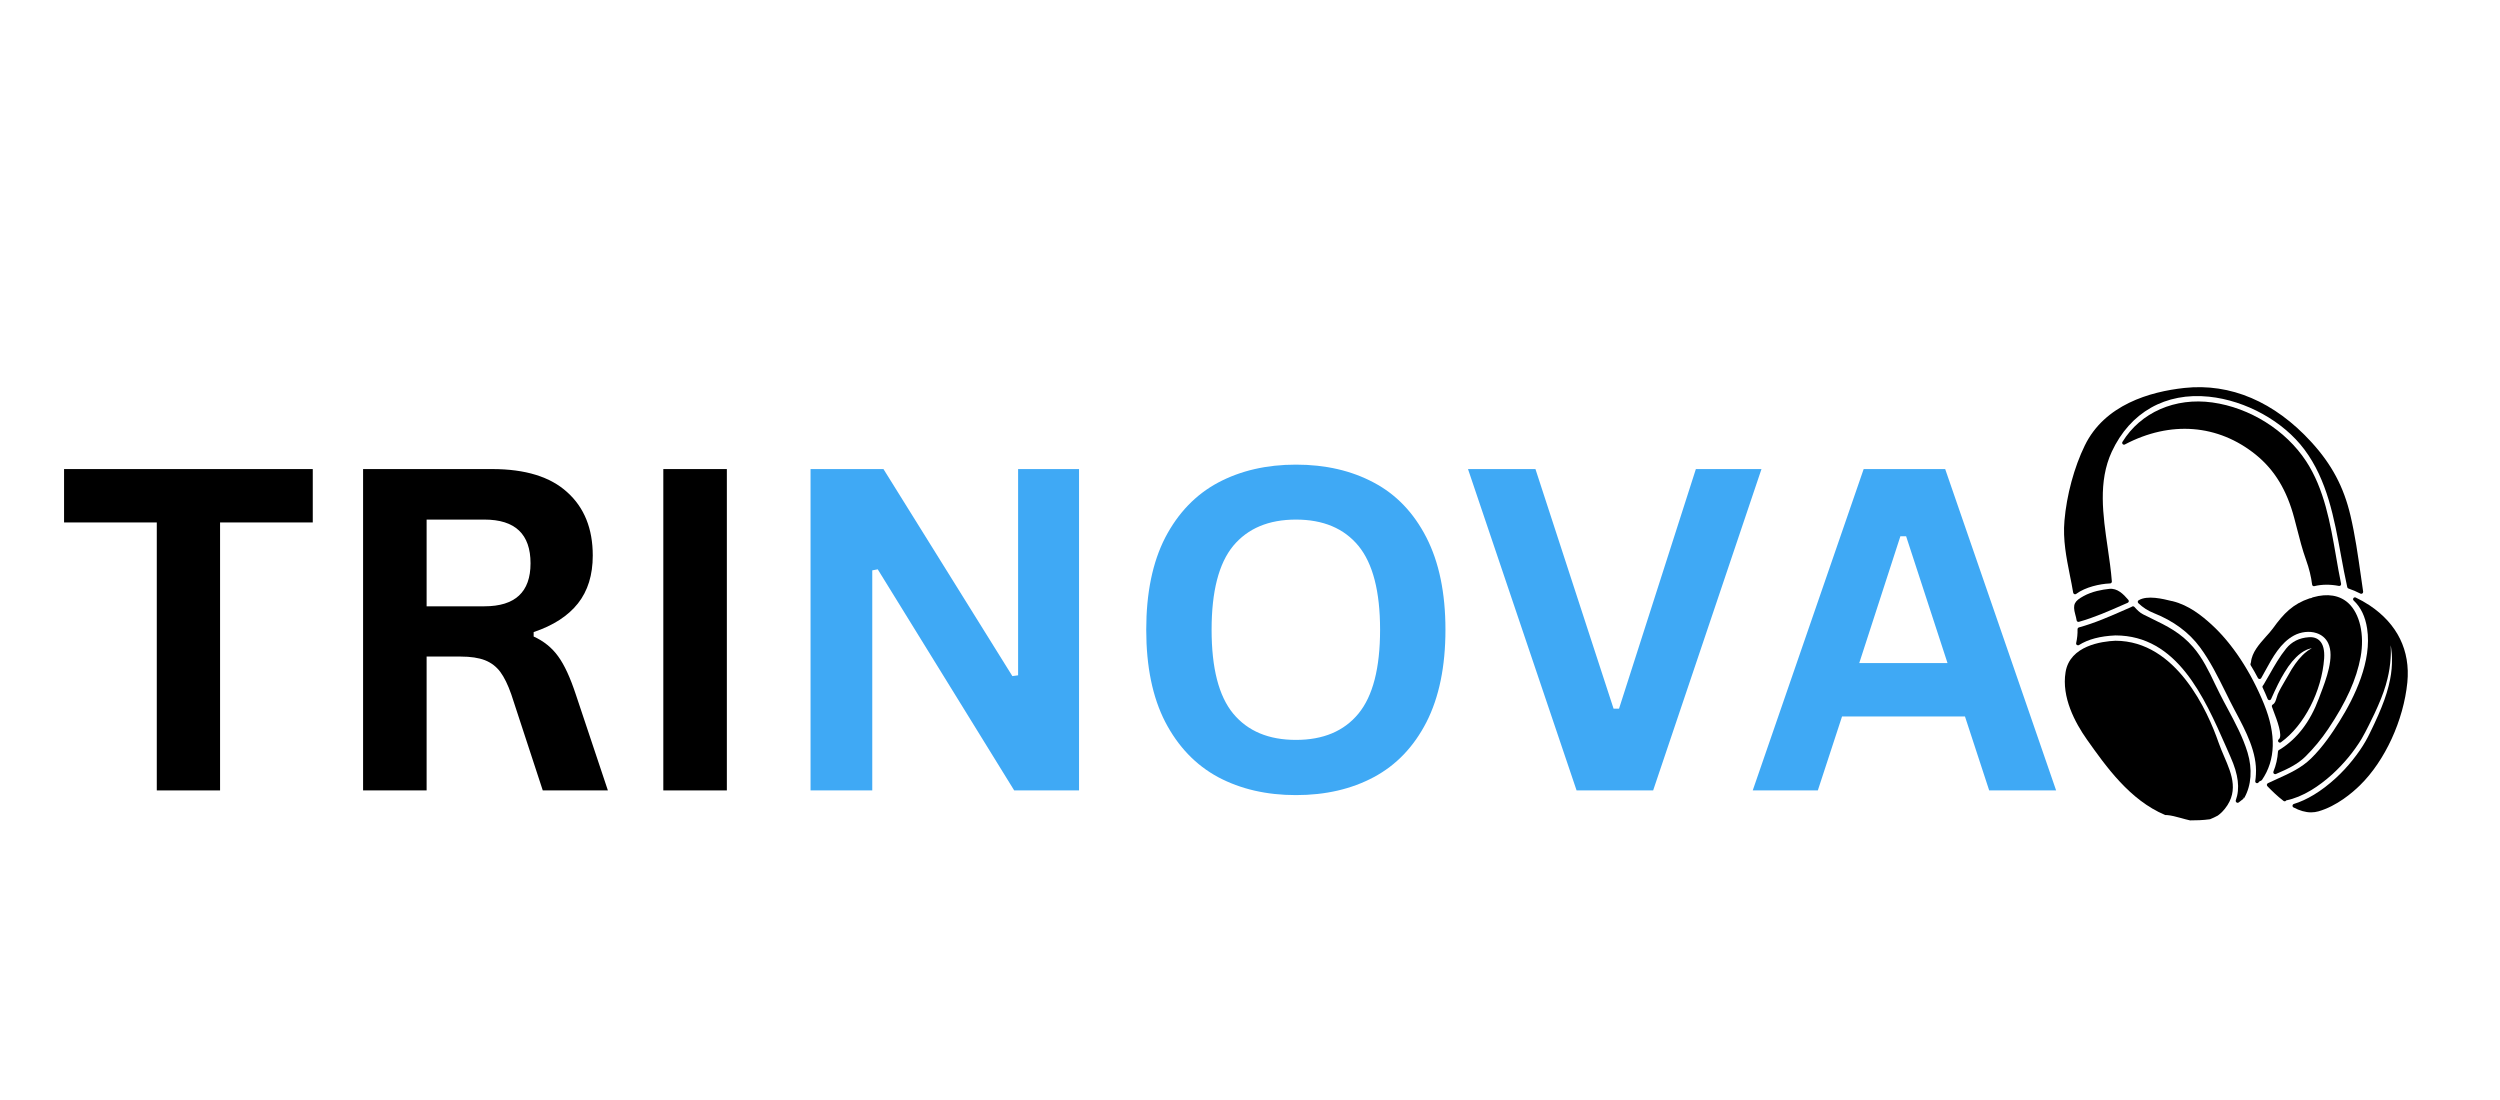
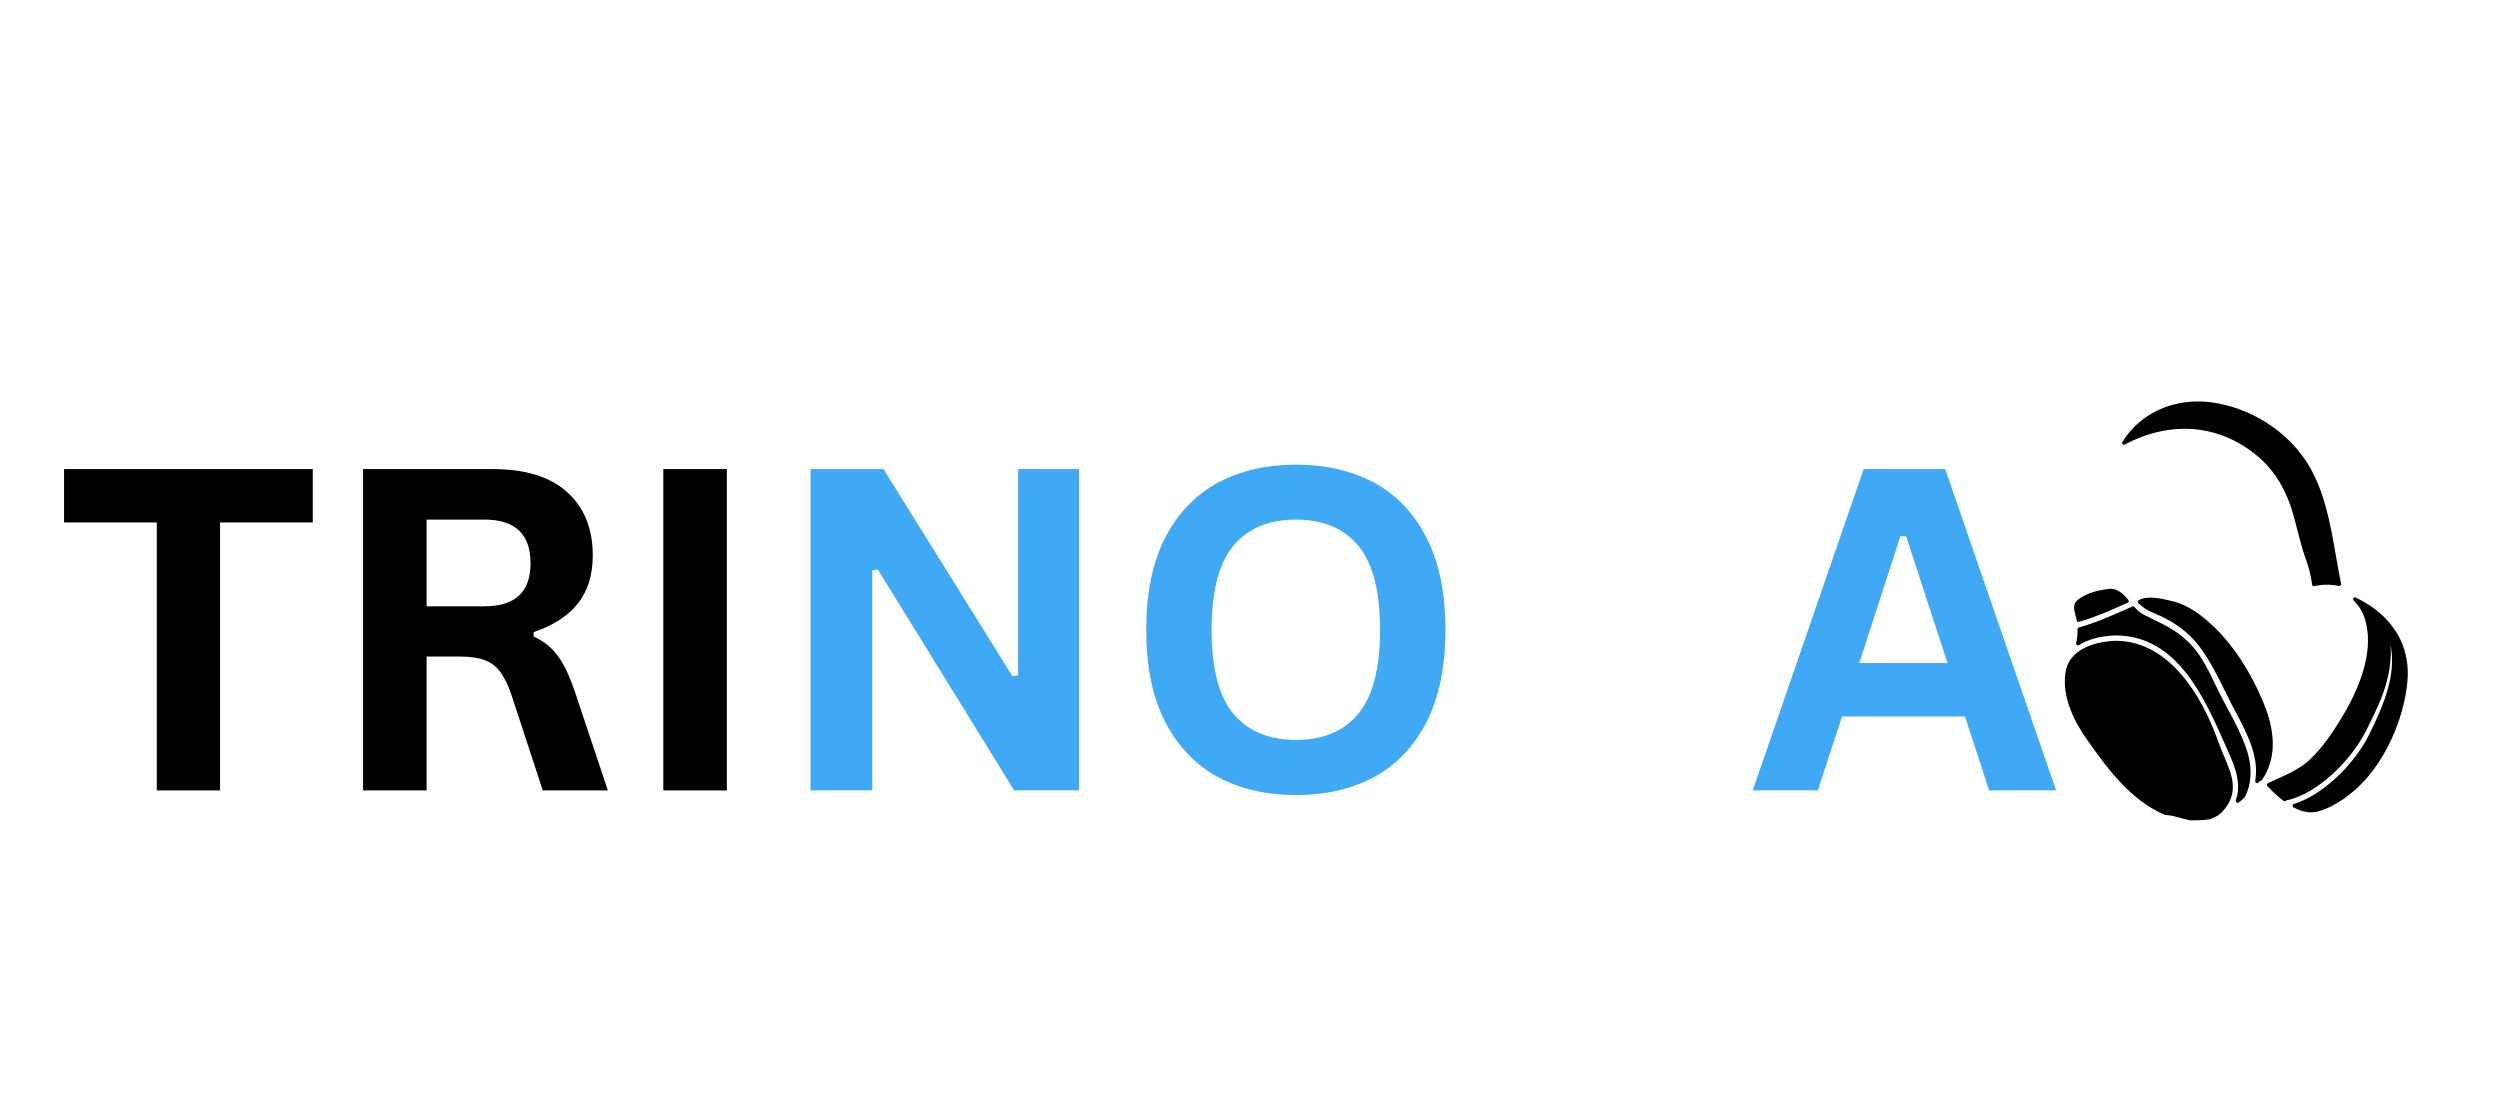
<svg xmlns="http://www.w3.org/2000/svg" version="1.2" preserveAspectRatio="xMidYMid meet" height="88" viewBox="0 0 150 66" zoomAndPan="magnify" width="200">
  <defs>
    <clipPath id="7ec9d4da4b">
-       <path d="M 123.668 23 L 142 23 L 142 36 L 123.668 36 Z M 123.668 23" />
-     </clipPath>
+       </clipPath>
    <clipPath id="2ee7a0ccb4">
      <path d="M 123.668 38 L 134 38 L 134 49.227 L 123.668 49.227 Z M 123.668 38" />
    </clipPath>
    <clipPath id="f188784e98">
      <path d="M 136 35 L 144.668 35 L 144.668 49 L 136 49 Z M 136 35" />
    </clipPath>
  </defs>
  <g id="c234bebad7">
    <rect style="fill:#ffffff;fill-opacity:1;stroke:none;" height="66" y="0" width="150" x="0" />
-     <rect style="fill:#ffffff;fill-opacity:1;stroke:none;" height="66" y="0" width="150" x="0" />
-     <path d="M 136.512 46.449 C 136.527 46.449 136.539 46.445 136.555 46.441 C 137.234 46.148 137.836 45.871 138.316 45.402 C 138.82 44.906 139.285 44.344 139.699 43.727 C 140.777 42.121 141.391 40.754 141.637 39.418 C 141.879 38.086 141.59 36.816 140.898 36.184 C 140.379 35.711 139.648 35.59 138.785 35.836 C 138.781 35.836 138.75 35.848 138.746 35.848 C 138.73 35.852 138.723 35.859 138.711 35.867 C 138.672 35.895 138.621 35.887 138.574 35.902 C 137.578 36.238 137.027 36.797 136.367 37.715 C 136.246 37.879 136.098 38.043 135.941 38.215 C 135.555 38.652 135.113 39.145 135.059 39.73 C 135.055 39.754 135.051 39.773 135.039 39.797 C 135.02 39.832 135.02 39.875 135.039 39.91 C 135.191 40.16 135.34 40.418 135.477 40.684 C 135.496 40.719 135.535 40.742 135.574 40.742 C 135.617 40.742 135.652 40.723 135.672 40.688 C 135.754 40.547 135.832 40.402 135.91 40.258 C 136.363 39.426 136.832 38.57 137.633 38.133 C 138.051 37.906 138.57 37.848 138.984 37.984 C 139.305 38.086 139.551 38.297 139.691 38.59 C 140.086 39.41 139.566 40.766 139.223 41.664 L 139.133 41.906 C 138.605 43.312 137.84 44.316 136.789 44.973 C 136.777 44.98 136.762 44.984 136.75 44.988 C 136.711 45.008 136.684 45.043 136.68 45.086 C 136.652 45.52 136.559 45.926 136.406 46.293 C 136.391 46.336 136.398 46.387 136.434 46.418 C 136.453 46.438 136.484 46.449 136.512 46.449" style="stroke:none;fill-rule:nonzero;fill:#000000;fill-opacity:1;" />
    <g clip-path="url(#7ec9d4da4b)" clip-rule="nonzero">
      <path d="M 124.391 35.562 C 124.398 35.602 124.426 35.633 124.461 35.648 C 124.473 35.652 124.488 35.656 124.5 35.656 C 124.527 35.656 124.551 35.648 124.566 35.637 C 125.133 35.215 126.004 35.035 126.57 35.008 C 126.59 35.008 126.605 35.008 126.621 35.004 C 126.676 34.996 126.715 34.941 126.711 34.887 C 126.66 34.223 126.559 33.531 126.461 32.859 C 126.176 30.906 125.879 28.891 126.707 27.102 C 127.809 24.734 129.934 23.531 132.539 23.801 C 134.754 24.031 137 25.277 138.266 26.973 C 139.633 28.801 140.051 31.094 140.457 33.312 C 140.574 33.945 140.695 34.602 140.836 35.23 C 140.844 35.27 140.871 35.301 140.91 35.312 C 141.145 35.391 141.387 35.492 141.629 35.617 C 141.664 35.637 141.707 35.629 141.742 35.605 C 141.777 35.582 141.793 35.539 141.789 35.5 C 141.738 35.172 141.691 34.844 141.648 34.516 C 141.48 33.336 141.305 32.109 141.027 30.93 C 140.625 29.215 139.902 27.859 138.684 26.527 C 136.469 24.102 133.832 22.977 131.062 23.277 C 128.996 23.5 126.277 24.281 125.086 26.734 C 124.453 28.027 123.996 29.715 123.867 31.246 C 123.766 32.383 123.984 33.461 124.191 34.508 C 124.262 34.852 124.332 35.207 124.391 35.562" style="stroke:none;fill-rule:nonzero;fill:#000000;fill-opacity:1;" />
    </g>
    <path d="M 135.352 27.285 C 136.477 28.199 137.207 29.406 137.652 31.074 C 137.707 31.277 137.758 31.48 137.812 31.688 C 137.973 32.32 138.141 32.977 138.367 33.605 C 138.551 34.117 138.668 34.602 138.727 35.074 C 138.73 35.105 138.746 35.137 138.773 35.152 C 138.793 35.164 138.812 35.172 138.836 35.172 C 138.844 35.172 138.855 35.172 138.863 35.168 C 139.316 35.059 139.812 35.055 140.336 35.156 C 140.371 35.164 140.41 35.152 140.438 35.125 C 140.461 35.102 140.473 35.062 140.465 35.023 C 140.352 34.484 140.254 33.918 140.16 33.371 C 139.816 31.391 139.461 29.344 138.367 27.672 C 137.148 25.812 134.992 24.461 132.742 24.148 C 130.504 23.836 128.438 24.742 127.348 26.512 C 127.32 26.555 127.328 26.609 127.359 26.645 C 127.395 26.684 127.449 26.691 127.492 26.668 C 130.223 25.227 133.086 25.453 135.352 27.285" style="stroke:none;fill-rule:nonzero;fill:#000000;fill-opacity:1;" />
-     <path d="M 138.461 39.047 L 138.398 39.098 C 138.316 39.16 138.227 39.234 138.129 39.336 C 137.848 39.621 137.562 40.02 137.309 40.488 C 137.234 40.625 137.156 40.758 137.074 40.891 C 136.93 41.137 136.781 41.391 136.664 41.66 C 136.637 41.727 136.613 41.801 136.594 41.875 C 136.543 42.047 136.496 42.199 136.367 42.27 C 136.32 42.297 136.301 42.352 136.316 42.402 C 136.336 42.473 136.375 42.574 136.426 42.703 C 136.594 43.141 136.988 44.168 136.73 44.355 C 136.68 44.391 136.668 44.461 136.703 44.512 C 136.727 44.543 136.758 44.559 136.793 44.559 C 136.816 44.559 136.84 44.551 136.859 44.535 C 138.246 43.539 139.309 41.473 139.449 39.504 C 139.48 39.02 139.391 38.652 139.18 38.445 C 139.02 38.285 138.801 38.211 138.523 38.234 C 137.957 38.273 137.504 38.5 137.172 38.91 C 136.781 39.391 136.473 39.934 136.176 40.457 C 136.055 40.668 135.934 40.883 135.809 41.09 C 135.797 41.105 135.785 41.117 135.777 41.133 C 135.746 41.164 135.738 41.211 135.758 41.254 C 135.867 41.484 135.969 41.715 136.059 41.938 C 136.078 41.98 136.117 42.008 136.16 42.008 C 136.207 42.016 136.246 41.984 136.266 41.941 C 136.559 41.285 136.812 40.762 137.07 40.348 C 137.363 39.855 137.695 39.461 138.02 39.215 C 138.047 39.195 138.07 39.18 138.094 39.16 C 138.145 39.125 138.188 39.094 138.234 39.07 C 138.309 39.031 138.375 38.996 138.426 38.973 C 138.543 38.934 138.641 38.902 138.711 38.891 C 138.676 38.91 138.641 38.934 138.605 38.957 C 138.566 38.984 138.523 39.012 138.461 39.047" style="stroke:none;fill-rule:nonzero;fill:#000000;fill-opacity:1;" />
    <g clip-path="url(#2ee7a0ccb4)" clip-rule="nonzero">
      <path d="M 133.113 44.551 C 132.477 42.715 130.598 38.449 126.926 38.445 C 126.109 38.48 124.188 38.738 123.934 40.332 C 123.688 41.828 124.496 43.352 125.215 44.371 C 126.363 45.992 127.789 48.008 129.898 48.895 C 129.914 48.902 129.934 48.906 129.953 48.902 C 129.969 48.902 129.984 48.898 130 48.902 C 130.27 48.922 130.559 49 130.859 49.082 C 131.039 49.133 131.223 49.184 131.402 49.223 C 131.41 49.223 131.418 49.223 131.426 49.223 C 131.746 49.223 132.172 49.215 132.59 49.156 C 132.602 49.152 132.609 49.152 132.617 49.148 C 132.77 49.086 132.918 49.016 133.07 48.934 C 133.145 48.879 133.227 48.812 133.305 48.734 C 133.309 48.734 133.309 48.734 133.309 48.734 C 134.402 47.602 133.918 46.473 133.445 45.379 C 133.328 45.109 133.211 44.828 133.113 44.551" style="stroke:none;fill-rule:nonzero;fill:#000000;fill-opacity:1;" />
    </g>
    <path d="M 126.559 35.332 C 126.137 35.375 125.523 35.484 125.012 35.766 C 124.48 36.062 124.344 36.25 124.516 36.867 C 124.551 36.98 124.574 37.098 124.598 37.223 C 124.605 37.254 124.621 37.281 124.648 37.297 C 124.668 37.309 124.688 37.312 124.707 37.312 C 124.719 37.312 124.727 37.312 124.738 37.309 C 125.664 37.047 126.551 36.656 127.41 36.277 L 127.66 36.168 C 127.691 36.152 127.719 36.125 127.727 36.09 C 127.734 36.055 127.723 36.02 127.699 35.992 C 127.402 35.645 127.043 35.281 126.559 35.332" style="stroke:none;fill-rule:nonzero;fill:#000000;fill-opacity:1;" />
    <path d="M 135.844 42.25 C 135.051 40.301 133.93 38.602 132.684 37.465 C 132.109 36.941 131.324 36.309 130.352 36.07 L 130.289 36.059 C 129.781 35.934 128.84 35.699 128.32 36.016 C 128.289 36.031 128.27 36.062 128.266 36.098 C 128.262 36.133 128.277 36.168 128.301 36.191 C 128.582 36.457 128.875 36.645 129.227 36.785 C 130.406 37.254 131.336 37.941 131.992 38.828 C 132.605 39.652 133.074 40.602 133.531 41.523 C 133.715 41.898 133.91 42.289 134.109 42.664 L 134.129 42.699 C 134.742 43.852 135.438 45.156 135.355 46.465 C 135.348 46.605 135.336 46.738 135.316 46.863 C 135.305 46.914 135.336 46.965 135.387 46.984 C 135.402 46.988 135.414 46.992 135.426 46.992 C 135.465 46.992 135.5 46.969 135.523 46.934 C 135.535 46.91 135.555 46.895 135.578 46.879 L 135.668 46.836 C 135.688 46.828 135.703 46.816 135.715 46.801 C 136.539 45.602 136.582 44.07 135.844 42.25" style="stroke:none;fill-rule:nonzero;fill:#000000;fill-opacity:1;" />
    <g clip-path="url(#f188784e98)" clip-rule="nonzero">
      <path d="M 142.18 36.324 C 141.895 36.137 141.613 35.98 141.344 35.852 C 141.293 35.828 141.234 35.844 141.203 35.891 C 141.172 35.938 141.18 36 141.223 36.035 C 141.645 36.43 141.918 36.992 142.027 37.715 C 142.328 39.652 141.285 41.816 140.363 43.289 C 139.949 43.953 139.383 44.805 138.664 45.508 C 138.082 46.078 137.379 46.398 136.633 46.734 C 136.449 46.82 136.258 46.902 136.074 46.992 C 136.043 47.008 136.02 47.039 136.012 47.074 C 136.008 47.109 136.02 47.148 136.043 47.172 C 136.297 47.434 136.637 47.77 137.012 48.055 C 137.047 48.082 137.098 48.086 137.137 48.062 C 137.152 48.055 137.164 48.039 137.176 48.023 C 137.656 47.926 138.16 47.719 138.672 47.41 C 139.098 47.152 139.512 46.84 139.938 46.457 C 140.629 45.824 141.219 45.113 141.688 44.344 C 141.844 44.078 141.984 43.805 142.117 43.539 L 142.234 43.301 C 142.402 42.961 142.555 42.648 142.68 42.352 C 142.938 41.77 143.129 41.227 143.246 40.73 C 143.348 40.324 143.41 39.918 143.438 39.484 C 143.438 39.434 143.441 39.383 143.445 39.336 L 143.449 39.234 L 143.449 39.02 C 143.449 38.91 143.445 38.809 143.441 38.715 C 143.457 38.801 143.477 38.902 143.484 39.012 C 143.492 39.059 143.496 39.109 143.5 39.16 L 143.508 39.234 C 143.512 39.285 143.512 39.336 143.516 39.387 L 143.52 39.488 C 143.527 39.918 143.492 40.336 143.406 40.766 C 143.305 41.281 143.133 41.848 142.891 42.441 C 142.773 42.738 142.637 43.047 142.465 43.414 L 142.359 43.637 C 142.23 43.906 142.098 44.191 141.926 44.488 C 141.73 44.832 141.48 45.195 141.16 45.598 C 140.84 46 140.508 46.355 140.145 46.688 C 139.711 47.086 139.281 47.414 138.836 47.684 C 138.422 47.934 138.027 48.117 137.629 48.238 C 137.586 48.254 137.555 48.293 137.551 48.336 C 137.547 48.383 137.57 48.426 137.609 48.445 C 137.98 48.641 138.332 48.742 138.668 48.742 C 138.82 48.742 138.969 48.719 139.109 48.68 C 140.211 48.363 141.145 47.562 141.602 47.113 C 143.102 45.641 144.215 43.219 144.441 40.938 C 144.625 39.031 143.844 37.438 142.18 36.324" style="stroke:none;fill-rule:nonzero;fill:#000000;fill-opacity:1;" />
    </g>
    <path d="M 133.664 42.531 C 133.5 42.227 133.336 41.922 133.18 41.609 C 133.086 41.418 132.992 41.227 132.898 41.035 C 132.535 40.273 132.156 39.484 131.594 38.832 C 130.844 37.961 130.02 37.562 129.066 37.098 C 128.91 37.023 128.754 36.945 128.59 36.863 C 128.391 36.766 128.211 36.582 128.062 36.414 C 128.027 36.375 127.965 36.367 127.922 36.395 C 127.91 36.402 127.895 36.41 127.883 36.418 L 127.492 36.59 C 126.602 36.98 125.684 37.387 124.734 37.645 C 124.684 37.66 124.652 37.707 124.652 37.758 C 124.66 38.023 124.633 38.297 124.57 38.582 C 124.559 38.625 124.578 38.672 124.613 38.699 C 124.652 38.723 124.699 38.727 124.738 38.703 C 125.293 38.355 126.012 38.164 126.93 38.125 C 130.625 38.129 132.25 41.82 133.555 44.785 C 133.648 45 133.742 45.211 133.832 45.418 C 134.305 46.48 134.406 47.305 134.148 48.016 C 134.133 48.062 134.148 48.113 134.191 48.145 C 134.207 48.16 134.23 48.168 134.254 48.168 C 134.281 48.168 134.305 48.16 134.324 48.145 C 134.422 48.07 134.516 47.996 134.609 47.922 L 134.559 47.82 L 134.629 47.906 C 134.637 47.898 134.648 47.887 134.656 47.875 C 135.082 47.129 135.152 46.141 134.855 45.156 C 134.57 44.219 134.109 43.363 133.664 42.531" style="stroke:none;fill-rule:nonzero;fill:#000000;fill-opacity:1;" />
    <g style="fill:#000000;fill-opacity:1;">
      <g transform="translate(3.313, 47.425)">
        <path d="M 15.453 -19.281 L 15.453 -16.078 L 9.891 -16.078 L 9.891 0 L 6.094 0 L 6.094 -16.078 L 0.531 -16.078 L 0.531 -19.281 Z M 15.453 -19.281" style="stroke:none" />
      </g>
    </g>
    <g style="fill:#000000;fill-opacity:1;">
      <g transform="translate(19.285, 47.425)">
        <path d="M 2.5 0 L 2.5 -19.281 L 10.25 -19.281 C 12.238 -19.281 13.738 -18.816 14.75 -17.891 C 15.77 -16.973 16.281 -15.707 16.281 -14.094 C 16.281 -12.926 15.984 -11.969 15.391 -11.219 C 14.797 -10.469 13.91 -9.895 12.734 -9.5 L 12.734 -9.234 C 13.336 -8.961 13.828 -8.566 14.203 -8.047 C 14.578 -7.535 14.93 -6.77 15.266 -5.75 L 17.188 0 L 13.281 0 L 11.391 -5.766 C 11.191 -6.336 10.973 -6.785 10.734 -7.109 C 10.492 -7.43 10.188 -7.664 9.812 -7.812 C 9.438 -7.957 8.953 -8.031 8.359 -8.031 L 6.312 -8.031 L 6.312 0 Z M 9.781 -11.047 C 11.625 -11.047 12.547 -11.906 12.547 -13.625 C 12.547 -15.375 11.625 -16.25 9.781 -16.25 L 6.312 -16.25 L 6.312 -11.047 Z M 9.781 -11.047" style="stroke:none" />
      </g>
    </g>
    <g style="fill:#000000;fill-opacity:1;">
      <g transform="translate(37.299, 47.425)">
        <path d="M 6.312 0 L 2.5 0 L 2.5 -19.281 L 6.312 -19.281 Z M 6.312 0" style="stroke:none" />
      </g>
    </g>
    <g style="fill:#3fa9f5;fill-opacity:1;">
      <g transform="translate(46.133, 47.425)">
        <path d="M 6.203 0 L 2.5 0 L 2.5 -19.281 L 6.875 -19.281 L 14.609 -6.859 L 14.953 -6.906 L 14.953 -19.281 L 18.609 -19.281 L 18.609 0 L 14.719 0 L 6.531 -13.266 L 6.203 -13.203 Z M 6.203 0" style="stroke:none" />
      </g>
    </g>
    <g style="fill:#3fa9f5;fill-opacity:1;">
      <g transform="translate(67.258, 47.425)">
        <path d="M 10.5 0.281 C 8.738 0.281 7.18 -0.078 5.828 -0.797 C 4.484 -1.523 3.426 -2.629 2.656 -4.109 C 1.895 -5.586 1.516 -7.43 1.516 -9.641 C 1.516 -11.848 1.895 -13.691 2.656 -15.172 C 3.426 -16.648 4.484 -17.75 5.828 -18.469 C 7.18 -19.188 8.738 -19.547 10.5 -19.547 C 12.27 -19.547 13.828 -19.188 15.172 -18.469 C 16.516 -17.758 17.566 -16.66 18.328 -15.172 C 19.086 -13.691 19.469 -11.848 19.469 -9.641 C 19.469 -7.43 19.086 -5.582 18.328 -4.094 C 17.566 -2.613 16.516 -1.516 15.172 -0.797 C 13.828 -0.078 12.27 0.281 10.5 0.281 Z M 10.5 -3.031 C 12.133 -3.031 13.383 -3.555 14.25 -4.609 C 15.113 -5.66 15.547 -7.336 15.547 -9.641 C 15.547 -11.941 15.113 -13.617 14.25 -14.672 C 13.383 -15.723 12.133 -16.25 10.5 -16.25 C 8.863 -16.25 7.609 -15.723 6.734 -14.672 C 5.867 -13.617 5.438 -11.941 5.438 -9.641 C 5.438 -7.336 5.867 -5.66 6.734 -4.609 C 7.609 -3.555 8.863 -3.031 10.5 -3.031 Z M 10.5 -3.031" style="stroke:none" />
      </g>
    </g>
    <g style="fill:#3fa9f5;fill-opacity:1;">
      <g transform="translate(87.736, 47.425)">
-         <path d="M 11.453 0 L 6.859 0 L 0.344 -19.281 L 4.391 -19.281 L 9.078 -4.906 L 9.406 -4.906 L 14.016 -19.281 L 17.953 -19.281 Z M 11.453 0" style="stroke:none" />
-       </g>
+         </g>
    </g>
    <g style="fill:#3fa9f5;fill-opacity:1;">
      <g transform="translate(104.867, 47.425)">
        <path d="M 18.5 0 L 14.484 0 L 13.031 -4.438 L 5.656 -4.438 L 4.203 0 L 0.297 0 L 6.953 -19.281 L 11.844 -19.281 Z M 9.156 -15.25 L 6.688 -7.641 L 11.984 -7.641 L 9.5 -15.25 Z M 9.156 -15.25" style="stroke:none" />
      </g>
    </g>
  </g>
</svg>